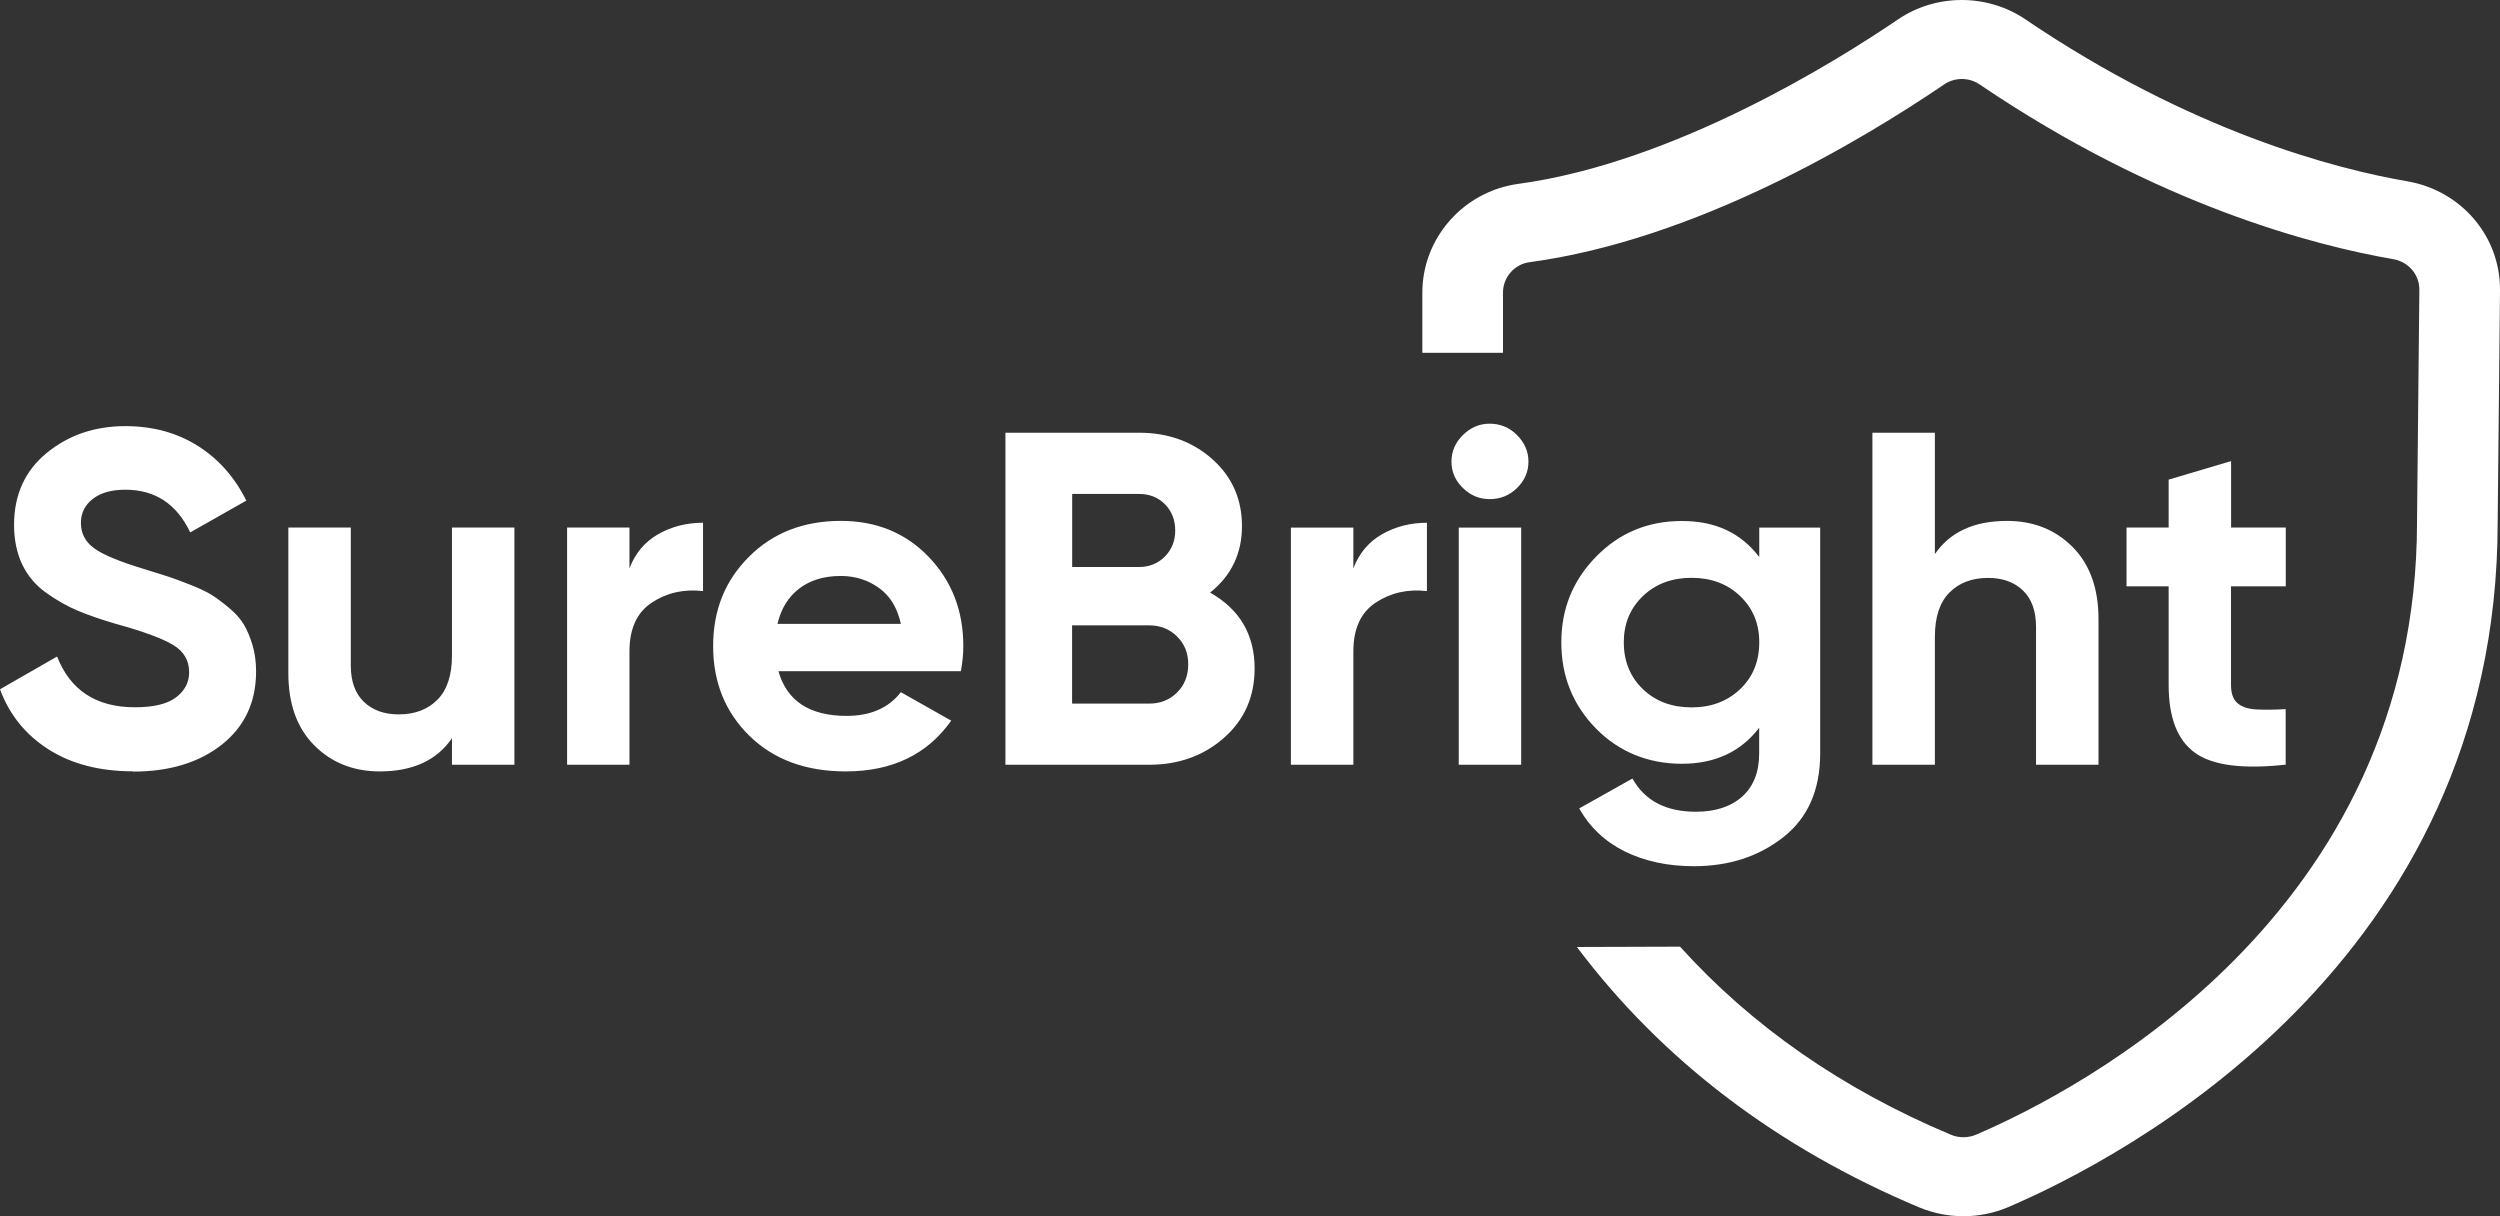
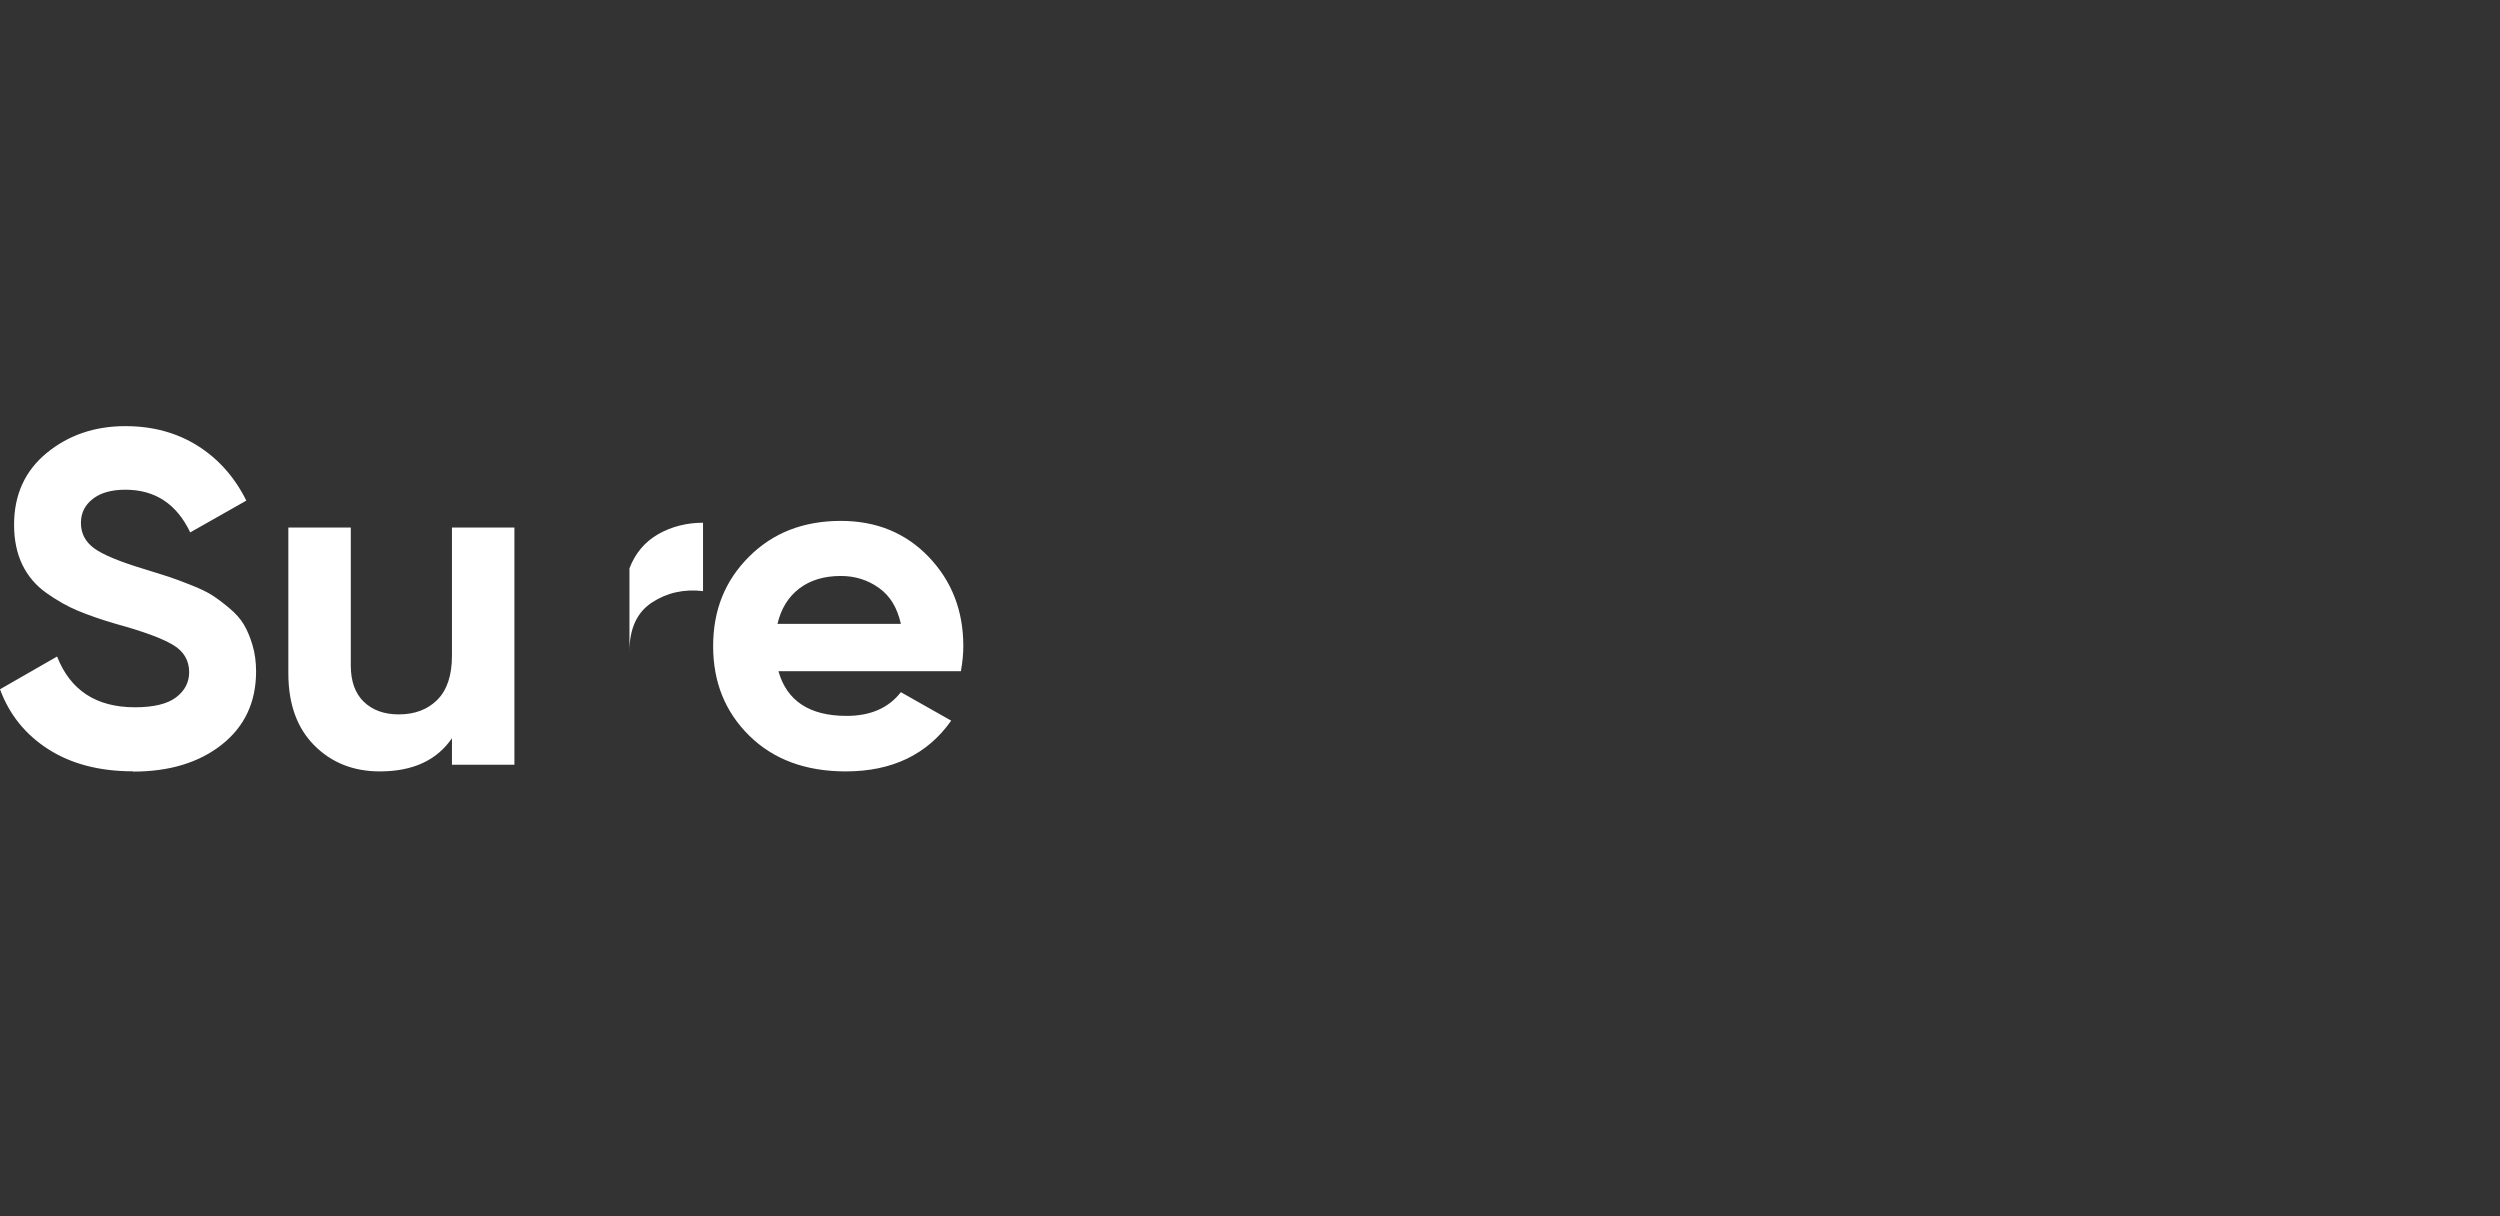
<svg xmlns="http://www.w3.org/2000/svg" width="148" height="72" viewBox="0 0 148 72" fill="none">
  <rect x="0" y="0" width="148" height="72" fill="#333333" stroke="none" />
  <g id="Component 1">
-     <path id="Union" fill-rule="evenodd" clip-rule="evenodd" d="M2.864 44.357C4.222 45.225 5.888 45.662 7.877 45.662L7.882 45.678C10.041 45.678 11.792 45.142 13.139 44.076C14.486 43.005 15.16 41.565 15.16 39.75C15.16 39.188 15.091 38.668 14.948 38.19C14.805 37.711 14.635 37.306 14.433 36.968C14.232 36.63 13.94 36.302 13.558 35.985C13.176 35.668 12.837 35.413 12.54 35.226C12.243 35.039 11.824 34.836 11.277 34.623C10.731 34.404 10.301 34.248 9.988 34.144C9.675 34.04 9.209 33.895 8.599 33.708C7.108 33.26 6.1 32.844 5.575 32.46C5.05 32.075 4.79 31.576 4.79 30.957C4.79 30.374 5.023 29.901 5.49 29.537C5.957 29.173 6.599 28.991 7.421 28.991C9.182 28.991 10.46 29.834 11.261 31.518L14.582 29.636C13.892 28.248 12.932 27.166 11.702 26.391C10.471 25.617 9.044 25.227 7.421 25.227C5.607 25.227 4.058 25.757 2.769 26.812C1.48 27.868 0.833 29.288 0.833 31.066C0.833 31.966 0.997 32.751 1.321 33.427C1.644 34.097 2.116 34.654 2.737 35.096C3.358 35.538 3.978 35.892 4.599 36.151C5.22 36.411 5.978 36.677 6.875 36.937C8.498 37.384 9.622 37.8 10.254 38.185C10.885 38.564 11.198 39.105 11.198 39.797C11.198 40.395 10.938 40.894 10.423 41.284C9.909 41.674 9.097 41.871 7.989 41.871C5.697 41.871 4.164 40.868 3.379 38.866L0 40.805C0.552 42.303 1.506 43.489 2.864 44.357ZM30.453 31.232H26.756V38.814C26.756 39.973 26.469 40.842 25.896 41.424C25.323 42.001 24.56 42.292 23.605 42.292C22.745 42.292 22.056 42.043 21.541 41.549C21.027 41.055 20.767 40.337 20.767 39.401V31.232H17.07V39.854C17.07 41.669 17.579 43.093 18.603 44.123C19.627 45.153 20.921 45.667 22.486 45.667C24.438 45.667 25.859 45.012 26.756 43.702V45.272H30.453V31.232ZM37.264 33.645C37.609 32.746 38.176 32.075 38.967 31.622C39.757 31.175 40.643 30.946 41.619 30.946V34.992C40.494 34.862 39.486 35.086 38.595 35.668C37.709 36.25 37.264 37.212 37.264 38.559V45.272H33.572V31.232H37.264V33.645ZM50.122 42.381C47.926 42.381 46.584 41.497 46.085 39.739V39.734H56.885C56.98 39.209 57.028 38.715 57.028 38.247C57.028 36.151 56.344 34.394 54.981 32.969C53.617 31.55 51.883 30.837 49.782 30.837C47.565 30.837 45.751 31.544 44.34 32.959C42.924 34.373 42.218 36.115 42.218 38.252C42.218 40.389 42.934 42.157 44.367 43.561C45.799 44.965 47.703 45.667 50.069 45.667C52.816 45.667 54.901 44.664 56.312 42.662L53.331 40.977C52.604 41.913 51.533 42.381 50.122 42.381ZM53.331 36.931H46.027C46.239 36.032 46.669 35.335 47.316 34.841C47.963 34.347 48.785 34.097 49.777 34.097C50.615 34.097 51.368 34.331 52.026 34.8C52.689 35.267 53.119 35.975 53.331 36.931Z" fill="white" />
-     <path id="Union_2" fill-rule="evenodd" clip-rule="evenodd" d="M99.459 56.042C103.697 60.742 109.07 64.481 115.489 67.174C115.966 67.377 116.507 67.372 116.979 67.174C123.106 64.549 143.088 54.175 143.088 30.879L143.226 17.157C143.236 16.263 142.584 15.498 141.677 15.342C137.057 14.547 127.737 12.149 117.197 5C116.566 4.568 115.717 4.568 115.091 5C110.147 8.359 100.387 14.193 90.537 15.524C89.651 15.644 88.977 16.419 88.977 17.318V20.885H84.203V17.318C84.203 14.089 86.643 11.328 89.879 10.886C99.077 9.638 108.667 3.663 112.365 1.147C114.619 -0.382 117.648 -0.382 119.907 1.147C129.699 7.787 138.266 10.002 142.499 10.73C145.719 11.281 148.032 14.006 148 17.199L147.862 30.9C147.862 57.014 125.689 68.547 118.894 71.459C118.051 71.818 117.144 72 116.237 72C115.33 72 114.449 71.823 113.611 71.475C105.198 67.939 98.382 62.755 93.353 56.062L99.459 56.042ZM71.637 35.081C73.393 36.074 74.273 37.572 74.273 39.574C74.273 41.238 73.674 42.605 72.47 43.671C71.266 44.737 69.786 45.273 68.03 45.273H59.522V25.617H67.425C69.144 25.617 70.592 26.137 71.764 27.177C72.936 28.217 73.525 29.543 73.525 31.15C73.525 32.757 72.894 34.088 71.637 35.081ZM67.425 29.241H63.473V33.568H67.425C68.035 33.568 68.55 33.36 68.958 32.949C69.367 32.538 69.573 32.023 69.573 31.405C69.573 30.786 69.372 30.271 68.974 29.86C68.571 29.45 68.056 29.241 67.425 29.241ZM68.025 41.654C68.693 41.654 69.245 41.435 69.685 40.993C70.125 40.556 70.343 39.995 70.343 39.324C70.343 38.653 70.125 38.123 69.685 37.681C69.245 37.244 68.693 37.02 68.025 37.02H63.468V41.654H68.025ZM81.822 31.623C81.031 32.075 80.463 32.746 80.119 33.646V31.233H76.421V45.273H80.119V38.56C80.119 37.213 80.564 36.251 81.45 35.669C82.341 35.086 83.349 34.862 84.474 34.992V30.947C83.498 30.947 82.612 31.176 81.822 31.623ZM88.192 29.548C87.582 29.548 87.052 29.33 86.601 28.888C86.15 28.446 85.927 27.931 85.927 27.328C85.927 26.725 86.15 26.205 86.601 25.758C87.052 25.31 87.577 25.082 88.192 25.082C88.807 25.082 89.364 25.305 89.81 25.758C90.255 26.205 90.484 26.73 90.484 27.328C90.484 27.926 90.261 28.446 89.81 28.888C89.359 29.33 88.823 29.548 88.192 29.548ZM86.357 45.273V31.233H90.054V45.273H86.357ZM107.755 31.233H104.148V32.975C103.06 31.555 101.57 30.843 99.565 30.843C97.56 30.843 95.868 31.545 94.494 32.949C93.12 34.353 92.43 36.027 92.43 38.029C92.43 40.031 93.115 41.732 94.478 43.125C95.841 44.519 97.592 45.215 99.56 45.215C101.528 45.215 103.055 44.508 104.143 43.084V44.602C104.143 45.704 103.808 46.557 103.14 47.155C102.472 47.753 101.559 48.055 100.392 48.055C98.621 48.055 97.369 47.399 96.642 46.089L93.491 47.857C94.117 48.98 95.024 49.828 96.197 50.41C97.374 50.987 98.732 51.279 100.281 51.279C102.339 51.279 104.105 50.712 105.564 49.568C107.023 48.424 107.755 46.77 107.755 44.597V31.233ZM100.138 41.877C98.971 41.877 98.011 41.518 97.257 40.796C96.504 40.073 96.128 39.137 96.128 38.029C96.128 36.922 96.504 36.012 97.257 35.289C98.016 34.566 98.971 34.207 100.138 34.207C101.305 34.207 102.265 34.566 103.018 35.289C103.771 36.012 104.148 36.906 104.148 38.029C104.148 39.152 103.771 40.078 103.018 40.796C102.26 41.518 101.305 41.877 100.138 41.877ZM118.815 30.838C120.38 30.838 121.674 31.353 122.698 32.382C123.721 33.412 124.231 34.837 124.231 36.651V45.273H120.533V37.104C120.533 36.168 120.273 35.45 119.759 34.956C119.244 34.462 118.555 34.212 117.695 34.212C116.741 34.212 115.977 34.504 115.404 35.081C114.831 35.663 114.545 36.532 114.545 37.691V45.273H110.847V25.617H114.545V32.803C115.441 31.493 116.863 30.838 118.815 30.838ZM132.076 34.712H135.312H135.317V31.228H132.081V27.297L128.384 28.394V31.228H125.891V34.712H128.384V40.551C128.384 42.48 128.904 43.817 129.944 44.566C130.983 45.314 132.771 45.548 135.312 45.267V41.981C134.606 42.023 134.012 42.023 133.535 41.997C133.057 41.965 132.697 41.841 132.447 41.617C132.198 41.394 132.076 41.04 132.076 40.551V34.712Z" fill="white" />
+     <path id="Union" fill-rule="evenodd" clip-rule="evenodd" d="M2.864 44.357C4.222 45.225 5.888 45.662 7.877 45.662L7.882 45.678C10.041 45.678 11.792 45.142 13.139 44.076C14.486 43.005 15.16 41.565 15.16 39.75C15.16 39.188 15.091 38.668 14.948 38.19C14.805 37.711 14.635 37.306 14.433 36.968C14.232 36.63 13.94 36.302 13.558 35.985C13.176 35.668 12.837 35.413 12.54 35.226C12.243 35.039 11.824 34.836 11.277 34.623C10.731 34.404 10.301 34.248 9.988 34.144C9.675 34.04 9.209 33.895 8.599 33.708C7.108 33.26 6.1 32.844 5.575 32.46C5.05 32.075 4.79 31.576 4.79 30.957C4.79 30.374 5.023 29.901 5.49 29.537C5.957 29.173 6.599 28.991 7.421 28.991C9.182 28.991 10.46 29.834 11.261 31.518L14.582 29.636C13.892 28.248 12.932 27.166 11.702 26.391C10.471 25.617 9.044 25.227 7.421 25.227C5.607 25.227 4.058 25.757 2.769 26.812C1.48 27.868 0.833 29.288 0.833 31.066C0.833 31.966 0.997 32.751 1.321 33.427C1.644 34.097 2.116 34.654 2.737 35.096C3.358 35.538 3.978 35.892 4.599 36.151C5.22 36.411 5.978 36.677 6.875 36.937C8.498 37.384 9.622 37.8 10.254 38.185C10.885 38.564 11.198 39.105 11.198 39.797C11.198 40.395 10.938 40.894 10.423 41.284C9.909 41.674 9.097 41.871 7.989 41.871C5.697 41.871 4.164 40.868 3.379 38.866L0 40.805C0.552 42.303 1.506 43.489 2.864 44.357ZM30.453 31.232H26.756V38.814C26.756 39.973 26.469 40.842 25.896 41.424C25.323 42.001 24.56 42.292 23.605 42.292C22.745 42.292 22.056 42.043 21.541 41.549C21.027 41.055 20.767 40.337 20.767 39.401V31.232H17.07V39.854C17.07 41.669 17.579 43.093 18.603 44.123C19.627 45.153 20.921 45.667 22.486 45.667C24.438 45.667 25.859 45.012 26.756 43.702V45.272H30.453V31.232ZM37.264 33.645C37.609 32.746 38.176 32.075 38.967 31.622C39.757 31.175 40.643 30.946 41.619 30.946V34.992C40.494 34.862 39.486 35.086 38.595 35.668C37.709 36.25 37.264 37.212 37.264 38.559V45.272H33.572H37.264V33.645ZM50.122 42.381C47.926 42.381 46.584 41.497 46.085 39.739V39.734H56.885C56.98 39.209 57.028 38.715 57.028 38.247C57.028 36.151 56.344 34.394 54.981 32.969C53.617 31.55 51.883 30.837 49.782 30.837C47.565 30.837 45.751 31.544 44.34 32.959C42.924 34.373 42.218 36.115 42.218 38.252C42.218 40.389 42.934 42.157 44.367 43.561C45.799 44.965 47.703 45.667 50.069 45.667C52.816 45.667 54.901 44.664 56.312 42.662L53.331 40.977C52.604 41.913 51.533 42.381 50.122 42.381ZM53.331 36.931H46.027C46.239 36.032 46.669 35.335 47.316 34.841C47.963 34.347 48.785 34.097 49.777 34.097C50.615 34.097 51.368 34.331 52.026 34.8C52.689 35.267 53.119 35.975 53.331 36.931Z" fill="white" />
  </g>
</svg>